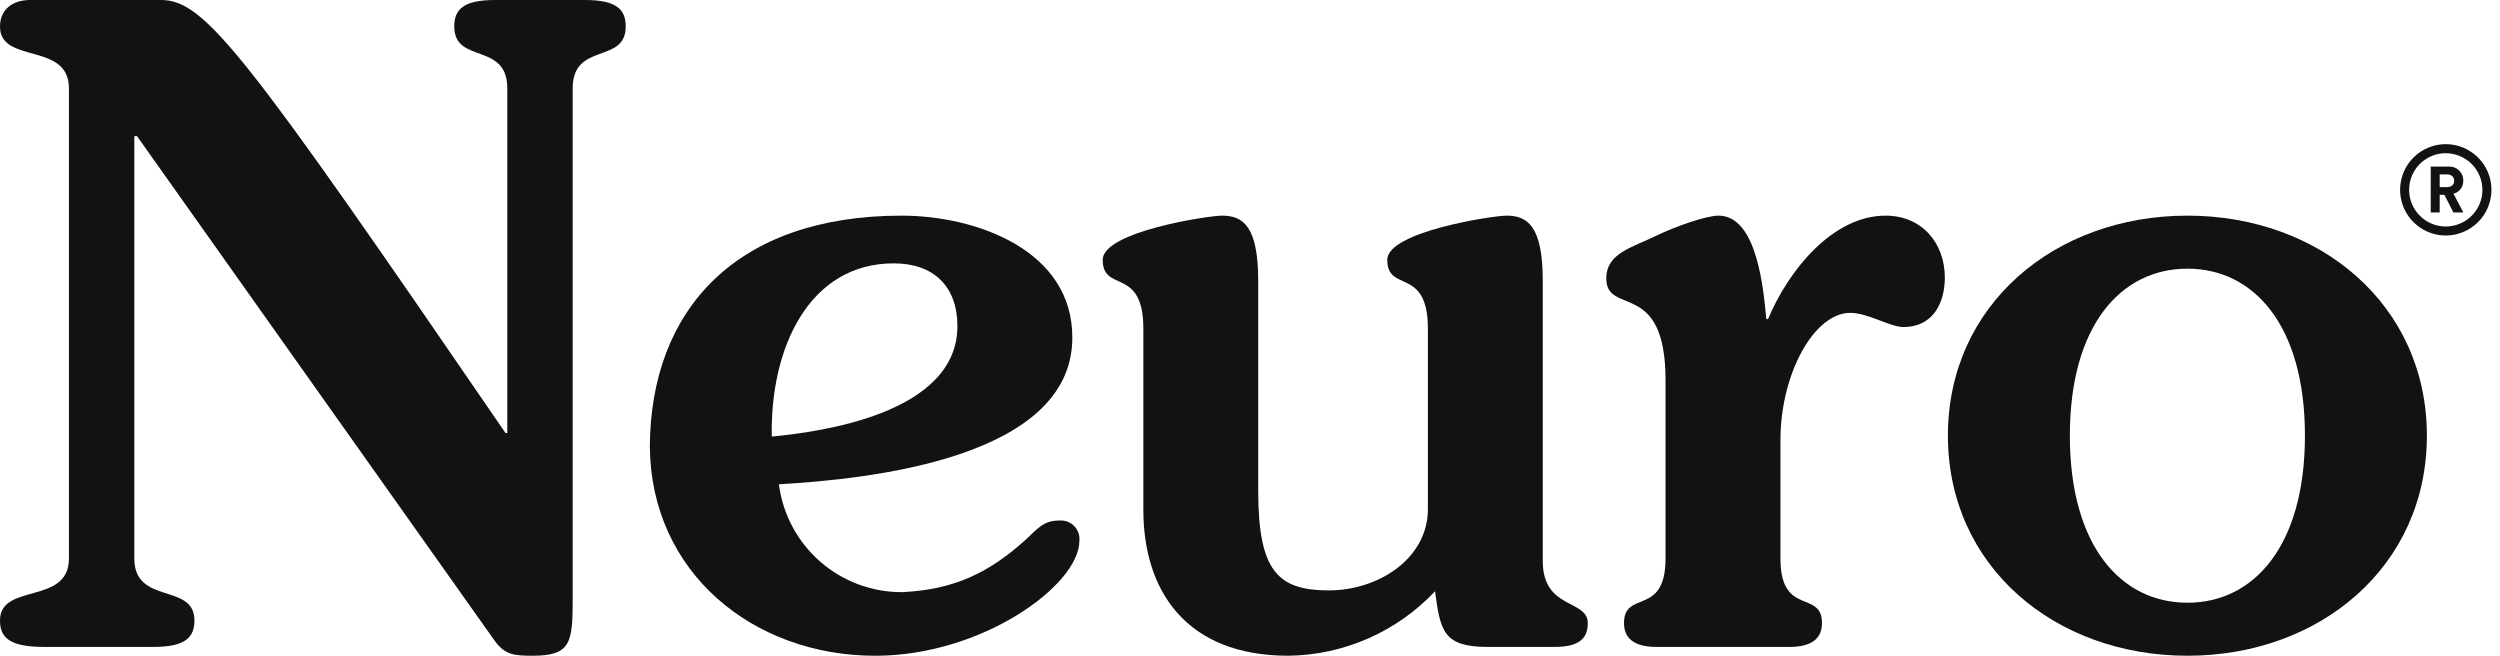
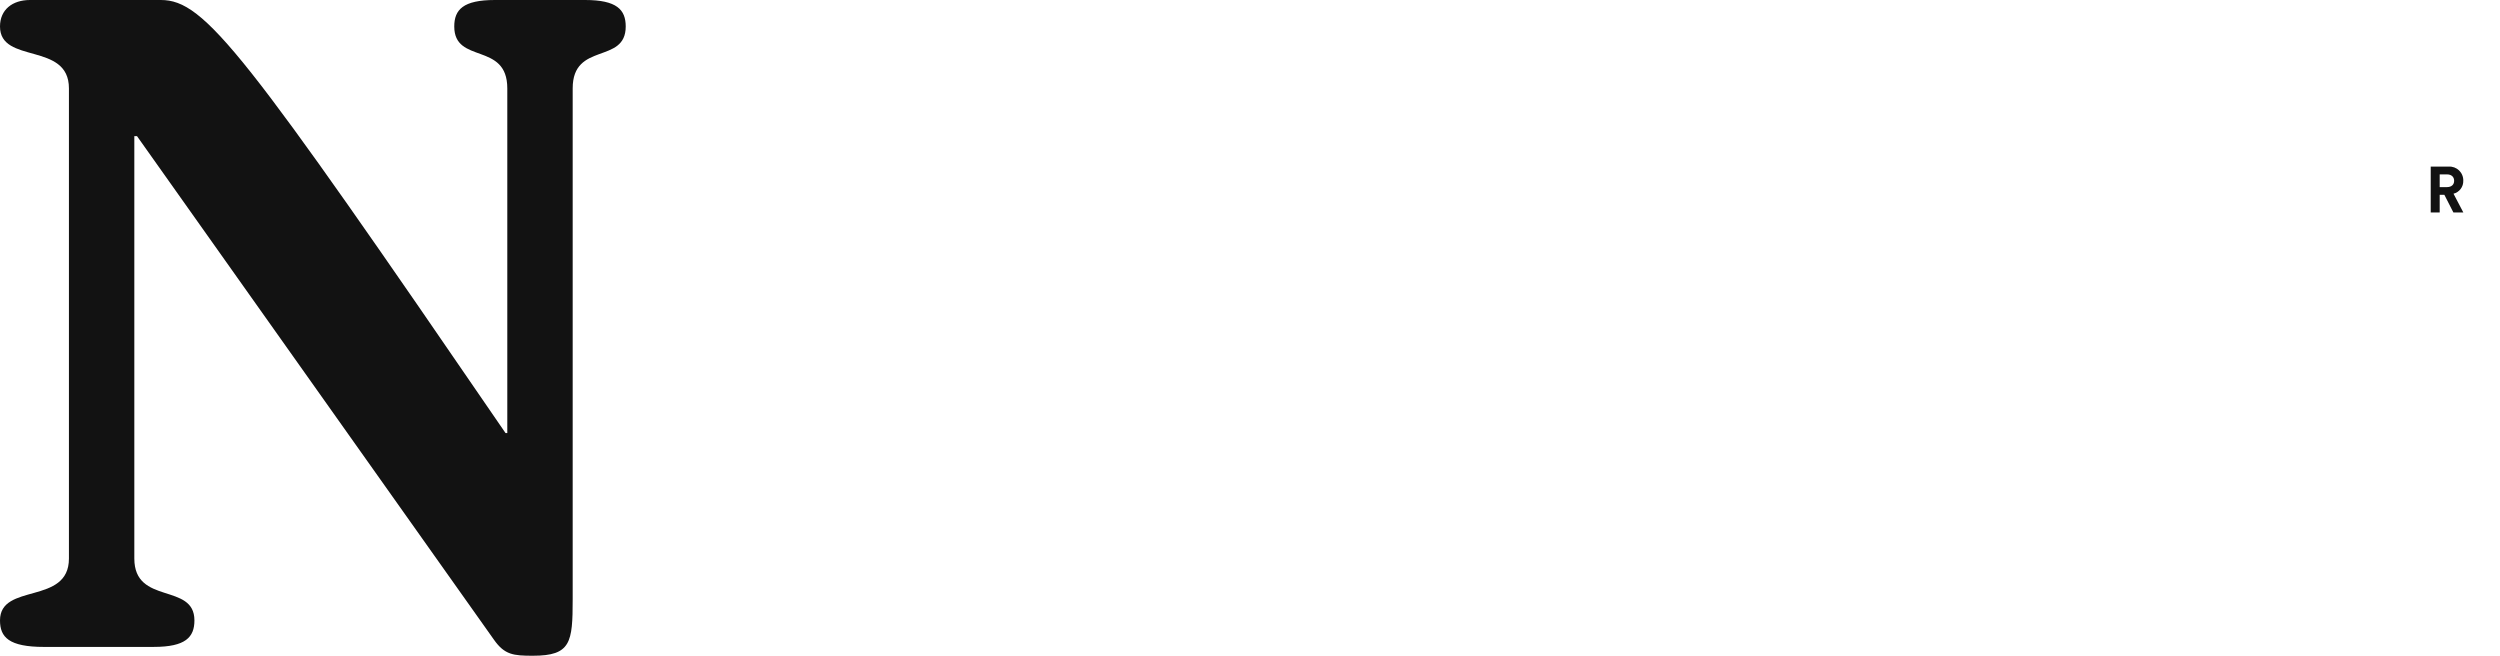
<svg xmlns="http://www.w3.org/2000/svg" fill="none" viewBox="0 0 122 32" height="32" width="122">
  <path fill="#121212" d="M119.285 9.507H119.057V10.369H118.619V8.13H119.495C119.588 8.124 119.681 8.138 119.769 8.17C119.856 8.202 119.936 8.253 120.003 8.317C120.07 8.382 120.123 8.46 120.158 8.547C120.194 8.633 120.211 8.726 120.208 8.819C120.213 8.963 120.168 9.105 120.081 9.22C119.995 9.335 119.871 9.418 119.731 9.453L120.211 10.369H119.726L119.285 9.507ZM119.411 9.131C119.636 9.131 119.762 9.008 119.762 8.823C119.762 8.637 119.636 8.51 119.411 8.51H119.057V9.131L119.411 9.131Z" />
-   <path fill="#121212" d="M119.353 11.493C118.913 11.493 118.482 11.362 118.115 11.117C117.749 10.872 117.463 10.524 117.295 10.117C117.126 9.709 117.082 9.261 117.168 8.829C117.254 8.396 117.466 7.999 117.778 7.688C118.09 7.376 118.487 7.164 118.919 7.078C119.352 6.992 119.8 7.036 120.207 7.205C120.614 7.374 120.962 7.659 121.207 8.026C121.452 8.393 121.583 8.824 121.583 9.264C121.582 9.855 121.347 10.422 120.929 10.839C120.511 11.257 119.944 11.492 119.353 11.493ZM119.353 7.477C119 7.477 118.654 7.582 118.36 7.778C118.066 7.974 117.837 8.254 117.702 8.58C117.567 8.907 117.531 9.267 117.6 9.613C117.669 9.96 117.84 10.279 118.09 10.529C118.34 10.779 118.658 10.949 119.005 11.018C119.352 11.087 119.711 11.051 120.038 10.916C120.365 10.781 120.644 10.552 120.84 10.258C121.037 9.964 121.142 9.618 121.142 9.264C121.141 8.79 120.952 8.336 120.617 8.001C120.282 7.667 119.827 7.478 119.353 7.478V7.477Z" />
-   <path fill="#121212" d="M106.745 32C100.276 32 95.058 27.644 95.058 21.261C95.058 14.878 100.276 10.523 106.745 10.523C113.215 10.523 118.432 14.879 118.432 21.262C118.432 27.645 113.214 32 106.745 32ZM106.745 29.413C109.98 29.413 112.481 26.653 112.481 21.261C112.481 15.87 109.98 13.111 106.745 13.111C103.511 13.111 101.009 15.871 101.009 21.261C101.009 26.651 103.511 29.413 106.745 29.413Z" />
-   <path fill="#121212" d="M80.847 31.57C79.726 31.57 79.251 31.139 79.251 30.406C79.251 28.767 81.278 30.104 81.278 27.256V18.545C81.278 13.586 78.387 15.44 78.387 13.586C78.387 12.335 79.68 12.076 80.888 11.473C81.797 11.041 83.261 10.523 83.866 10.523C85.763 10.523 86.065 14.19 86.195 15.57H86.281C87.273 13.197 89.429 10.523 92.017 10.523C93.785 10.523 94.908 11.861 94.908 13.543C94.908 14.707 94.39 15.958 92.881 15.958C92.234 15.958 91.156 15.268 90.293 15.268C88.525 15.268 86.886 18.243 86.886 21.478V27.256C86.886 30.104 88.913 28.767 88.913 30.406C88.913 31.138 88.439 31.57 87.318 31.57H80.847Z" />
-   <path fill="#121212" d="M72.618 31.57C70.462 31.57 70.289 30.837 70.03 28.853C69.11 29.832 68.001 30.615 66.77 31.156C65.54 31.697 64.213 31.984 62.87 32C57.866 32 55.796 28.809 55.796 24.885V16.043C55.796 12.981 53.812 14.318 53.812 12.679C53.812 11.299 58.988 10.523 59.633 10.523C60.668 10.523 61.401 11.041 61.401 13.714V23.938C61.401 27.862 62.349 28.811 64.851 28.811C67.266 28.811 69.681 27.258 69.681 24.844V16.043C69.681 12.981 67.698 14.318 67.698 12.679C67.698 11.299 72.873 10.523 73.518 10.523C74.553 10.523 75.287 11.041 75.287 13.714V27.386C75.287 29.758 77.484 29.24 77.484 30.405C77.484 31.052 77.182 31.569 75.889 31.569L72.618 31.57Z" />
-   <path fill="#121212" d="M44.003 10.523C47.627 10.523 52.37 12.206 52.329 16.518C52.286 22.34 42.496 23.375 38.011 23.634C38.199 25.098 38.918 26.442 40.031 27.412C41.143 28.381 42.573 28.909 44.049 28.896C46.593 28.767 48.275 27.947 50.086 26.309C50.604 25.833 50.906 25.402 51.682 25.402C51.816 25.389 51.951 25.406 52.077 25.451C52.204 25.496 52.318 25.569 52.413 25.663C52.508 25.758 52.581 25.873 52.626 26C52.671 26.126 52.688 26.261 52.674 26.395C52.674 28.551 47.93 32.001 42.712 32.001C36.758 32 31.755 27.947 31.712 21.779C31.755 15.094 35.938 10.523 44.003 10.523ZM37.663 21.305C39.907 21.089 46.722 20.225 46.722 15.914C46.722 13.973 45.557 12.852 43.617 12.852C39.475 12.852 37.577 16.992 37.663 21.305Z" />
  <path fill="#121212" d="M2.156 31.57C0.431 31.57 0 31.095 0 30.275C0 28.421 3.364 29.543 3.364 27.256V4.312C3.364 2.026 0 3.148 0 1.293C0 0.474 0.604 0 1.465 0H7.85C10.006 0 11.903 2.501 24.67 21.133H24.756V4.312C24.756 2.026 22.168 3.148 22.168 1.293C22.168 0.474 22.599 0 24.151 0H28.551C30.103 0 30.535 0.474 30.535 1.293C30.535 3.148 27.947 2.025 27.947 4.312V29.24C27.947 31.353 27.861 32 26.006 32C25.057 32 24.626 31.957 24.109 31.224L6.685 6.642H6.555V27.256C6.555 29.542 9.488 28.421 9.488 30.275C9.488 31.095 9.057 31.569 7.505 31.569L2.156 31.57Z" />
</svg>